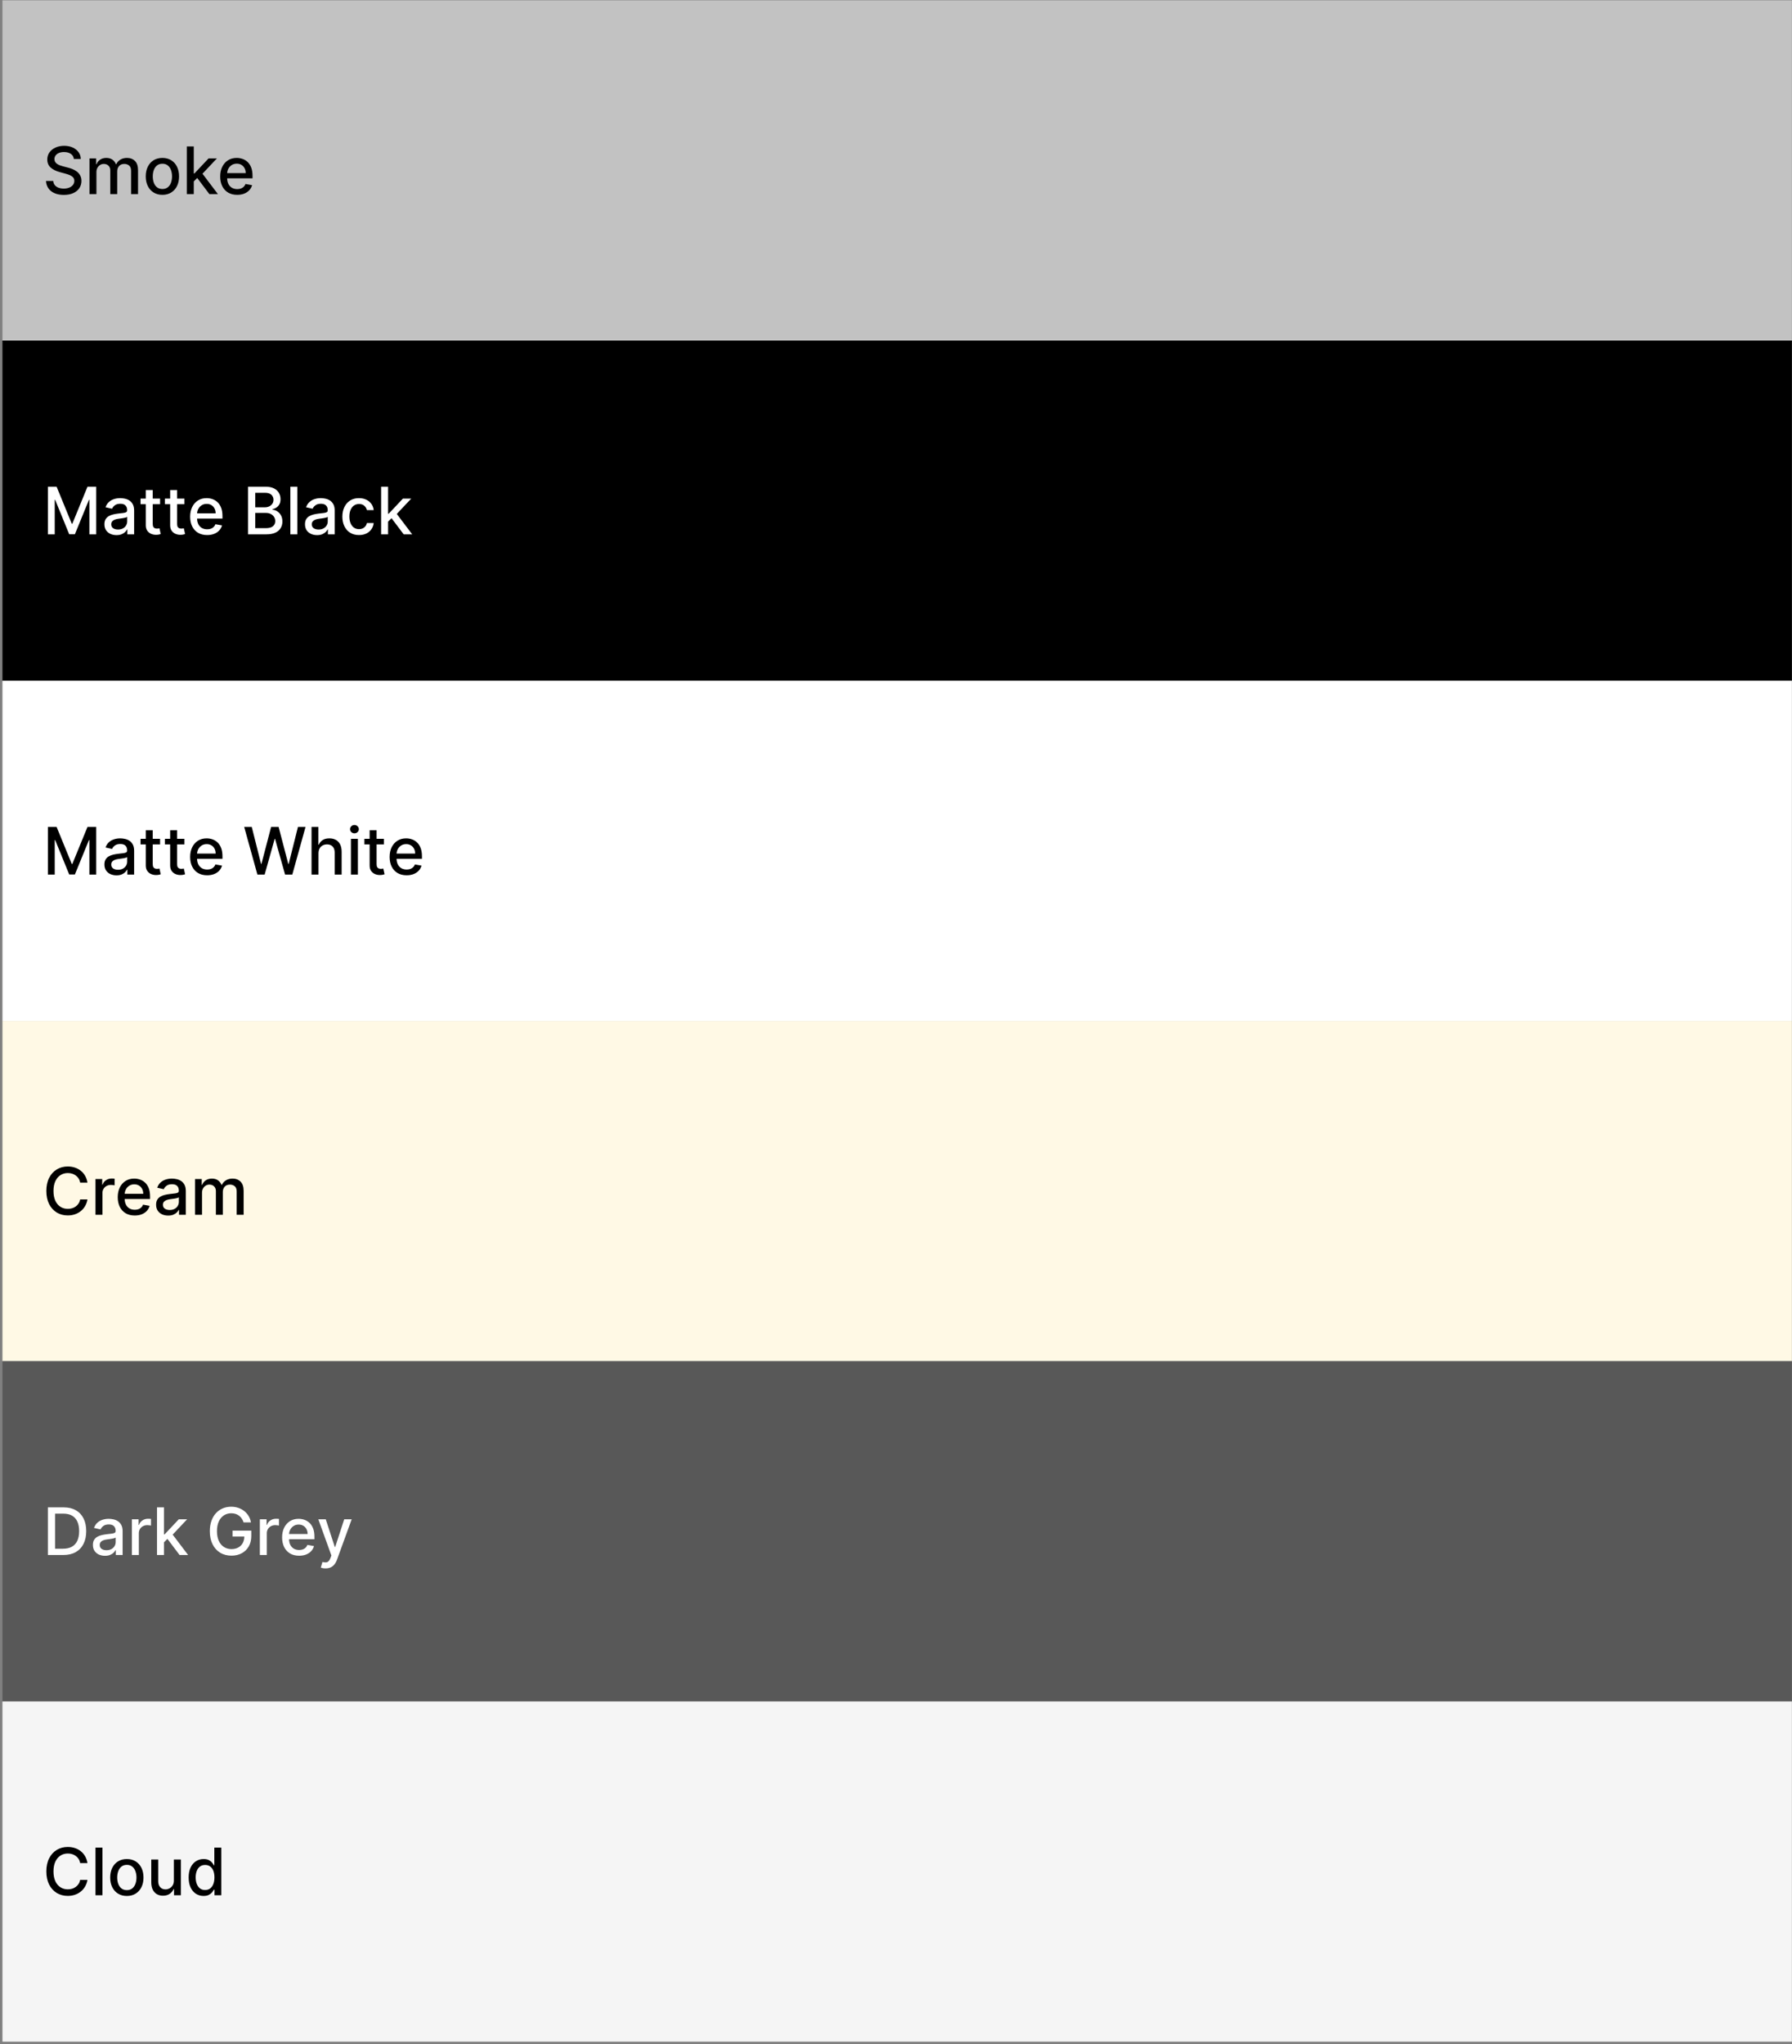
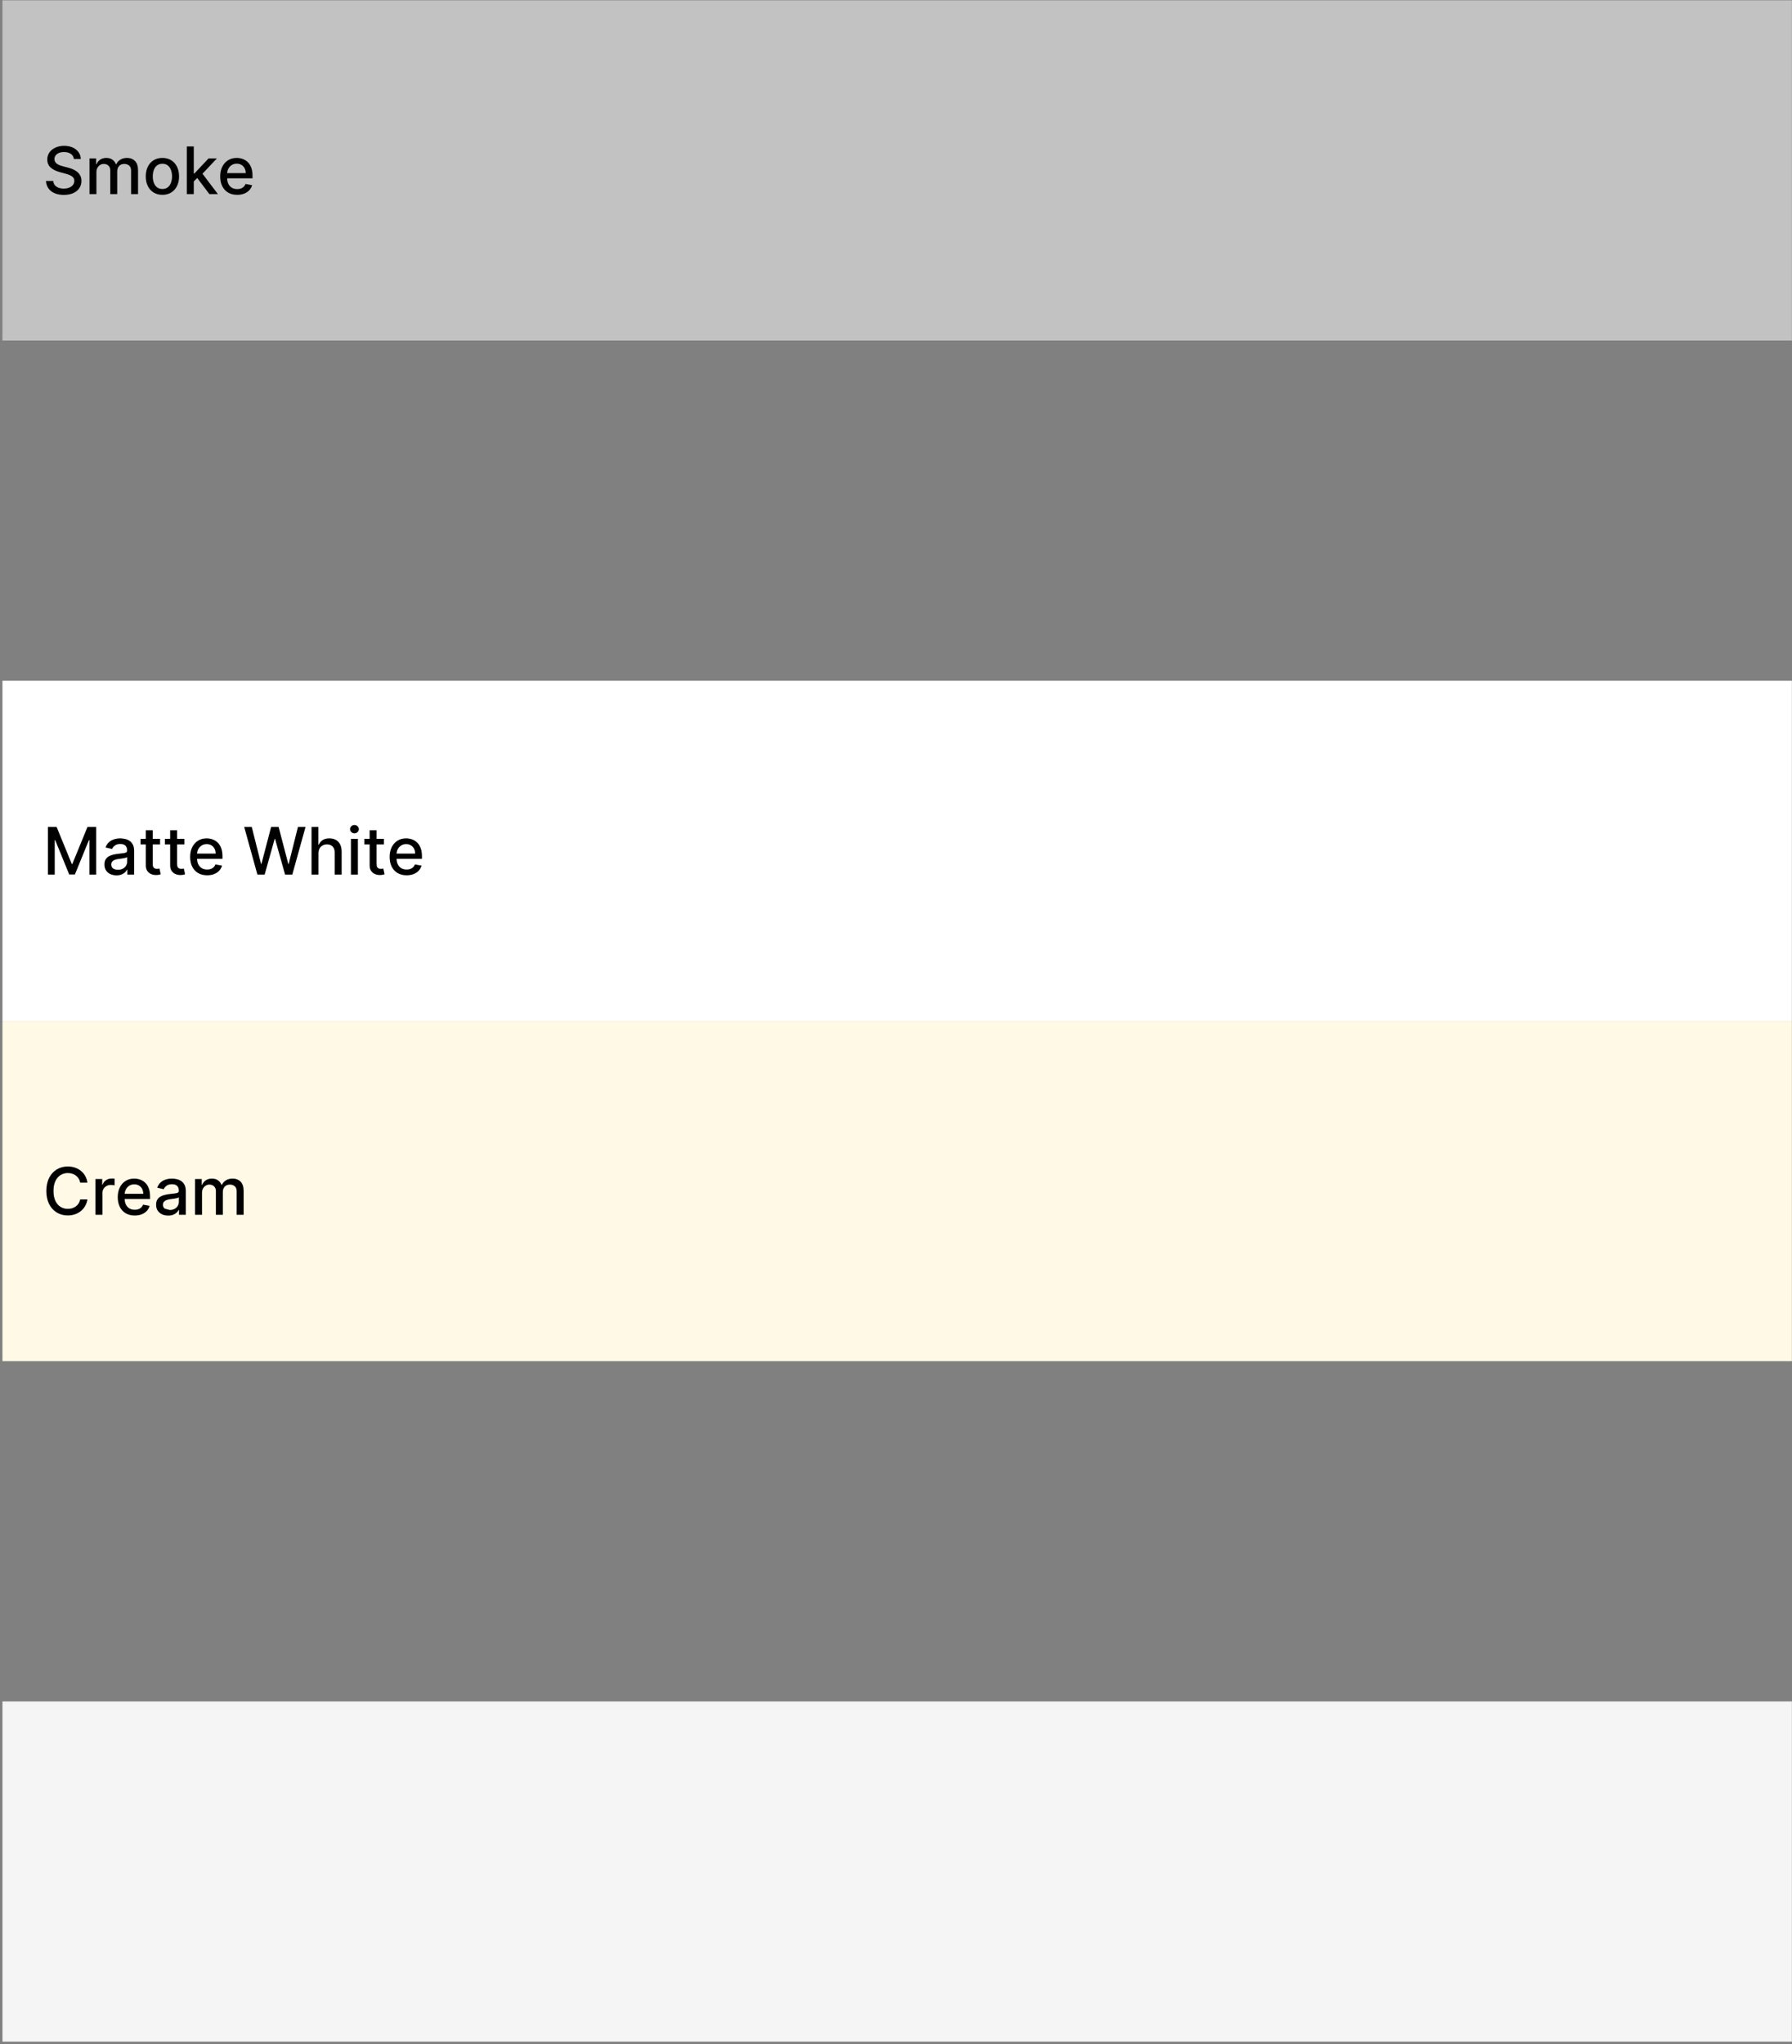
<svg xmlns="http://www.w3.org/2000/svg" width="719" height="820" viewBox="0 0 719 820" fill="none">
  <rect x="0" y="0" width="719" height="820" fill="#808080" stroke="none" />
  <g clip-path="url(#clip0_95_50229)">
    <rect width="717.98" height="136.481" transform="translate(0.98 0.125)" fill="#C2C2C2" />
    <path d="M29.636 63.777C29.537 62.893 29.126 62.209 28.404 61.724C27.683 61.232 26.774 60.987 25.68 60.987C24.896 60.987 24.218 61.111 23.645 61.36C23.073 61.602 22.628 61.938 22.311 62.368C22 62.791 21.844 63.273 21.844 63.814C21.844 64.268 21.95 64.66 22.162 64.99C22.379 65.32 22.662 65.596 23.011 65.82C23.365 66.038 23.745 66.222 24.149 66.371C24.554 66.514 24.942 66.632 25.316 66.725L27.182 67.211C27.792 67.36 28.417 67.562 29.058 67.817C29.698 68.072 30.292 68.408 30.84 68.825C31.387 69.242 31.829 69.758 32.165 70.374C32.507 70.99 32.678 71.727 32.678 72.586C32.678 73.668 32.398 74.629 31.838 75.469C31.285 76.309 30.479 76.971 29.422 77.457C28.37 77.942 27.098 78.184 25.605 78.184C24.174 78.184 22.936 77.957 21.891 77.503C20.846 77.049 20.028 76.405 19.437 75.572C18.846 74.732 18.519 73.737 18.457 72.586H21.35C21.406 73.276 21.63 73.852 22.022 74.312C22.42 74.766 22.927 75.105 23.543 75.329C24.165 75.547 24.846 75.656 25.586 75.656C26.401 75.656 27.126 75.528 27.761 75.273C28.401 75.012 28.905 74.651 29.272 74.191C29.639 73.724 29.823 73.18 29.823 72.558C29.823 71.992 29.661 71.528 29.337 71.167C29.02 70.806 28.588 70.508 28.04 70.271C27.499 70.035 26.886 69.827 26.202 69.646L23.944 69.03C22.414 68.614 21.201 68.001 20.305 67.192C19.415 66.383 18.97 65.313 18.97 63.982C18.97 62.881 19.269 61.92 19.866 61.099C20.463 60.277 21.272 59.64 22.292 59.186C23.312 58.725 24.463 58.495 25.745 58.495C27.039 58.495 28.18 58.722 29.169 59.176C30.165 59.63 30.949 60.256 31.521 61.052C32.093 61.842 32.392 62.75 32.417 63.777H29.636ZM35.9 77.867V63.534H38.578V65.867H38.755C39.054 65.077 39.542 64.461 40.22 64.019C40.898 63.571 41.71 63.347 42.656 63.347C43.614 63.347 44.416 63.571 45.063 64.019C45.717 64.467 46.199 65.083 46.51 65.867H46.659C47.001 65.102 47.545 64.492 48.292 64.038C49.039 63.578 49.928 63.347 50.961 63.347C52.261 63.347 53.322 63.755 54.143 64.57C54.97 65.385 55.384 66.613 55.384 68.256V77.867H52.594V68.517C52.594 67.547 52.33 66.844 51.801 66.408C51.272 65.973 50.641 65.755 49.906 65.755C48.998 65.755 48.292 66.035 47.788 66.595C47.284 67.148 47.032 67.861 47.032 68.732V77.867H44.252V68.34C44.252 67.562 44.009 66.937 43.524 66.464C43.038 65.991 42.407 65.755 41.629 65.755C41.101 65.755 40.612 65.895 40.164 66.175C39.723 66.449 39.365 66.831 39.091 67.323C38.824 67.814 38.69 68.383 38.69 69.03V77.867H35.9ZM65.161 78.156C63.817 78.156 62.645 77.849 61.643 77.233C60.642 76.617 59.864 75.755 59.31 74.648C58.757 73.54 58.48 72.246 58.48 70.766C58.48 69.279 58.757 67.979 59.31 66.865C59.864 65.752 60.642 64.887 61.643 64.271C62.645 63.655 63.817 63.347 65.161 63.347C66.505 63.347 67.677 63.655 68.679 64.271C69.681 64.887 70.458 65.752 71.012 66.865C71.566 67.979 71.842 69.279 71.842 70.766C71.842 72.246 71.566 73.54 71.012 74.648C70.458 75.755 69.681 76.617 68.679 77.233C67.677 77.849 66.505 78.156 65.161 78.156ZM65.17 75.814C66.041 75.814 66.763 75.584 67.335 75.124C67.908 74.663 68.331 74.051 68.604 73.285C68.884 72.52 69.024 71.677 69.024 70.757C69.024 69.842 68.884 69.002 68.604 68.237C68.331 67.466 67.908 66.847 67.335 66.38C66.763 65.914 66.041 65.68 65.17 65.68C64.293 65.68 63.565 65.914 62.987 66.38C62.414 66.847 61.988 67.466 61.708 68.237C61.435 69.002 61.298 69.842 61.298 70.757C61.298 71.677 61.435 72.52 61.708 73.285C61.988 74.051 62.414 74.663 62.987 75.124C63.565 75.584 64.293 75.814 65.17 75.814ZM77.523 73.005L77.504 69.6H77.99L83.7 63.534H87.041L80.528 70.439H80.089L77.523 73.005ZM74.957 77.867V58.756H77.747V77.867H74.957ZM84.008 77.867L78.876 71.055L80.798 69.105L87.433 77.867H84.008ZM95.171 78.156C93.759 78.156 92.543 77.855 91.522 77.251C90.508 76.642 89.725 75.786 89.171 74.685C88.623 73.578 88.35 72.281 88.35 70.794C88.35 69.326 88.623 68.032 89.171 66.912C89.725 65.792 90.496 64.918 91.485 64.29C92.481 63.662 93.644 63.347 94.975 63.347C95.784 63.347 96.568 63.481 97.327 63.749C98.086 64.016 98.767 64.436 99.37 65.008C99.974 65.581 100.45 66.324 100.798 67.239C101.146 68.147 101.32 69.251 101.32 70.551V71.54H89.927V69.45H98.586C98.586 68.716 98.437 68.066 98.138 67.5C97.84 66.928 97.42 66.477 96.879 66.147C96.344 65.817 95.715 65.652 94.994 65.652C94.21 65.652 93.526 65.845 92.941 66.231C92.362 66.61 91.914 67.108 91.597 67.724C91.286 68.334 91.13 68.996 91.13 69.712V71.344C91.13 72.302 91.299 73.118 91.634 73.789C91.977 74.461 92.453 74.974 93.062 75.329C93.672 75.677 94.384 75.852 95.199 75.852C95.728 75.852 96.21 75.777 96.645 75.628C97.081 75.472 97.457 75.242 97.775 74.937C98.092 74.632 98.334 74.256 98.502 73.808L101.143 74.284C100.932 75.061 100.552 75.743 100.005 76.328C99.463 76.906 98.782 77.357 97.961 77.681C97.146 77.998 96.216 78.156 95.171 78.156Z" fill="black" />
-     <rect width="717.98" height="136.481" transform="translate(0.98 136.605)" fill="black" />
-     <path d="M19.213 195.237H22.712L28.796 210.093H29.02L35.104 195.237H38.604V214.348H35.86V200.518H35.683L30.047 214.32H27.77L22.134 200.509H21.956V214.348H19.213V195.237ZM46.743 214.665C45.835 214.665 45.014 214.497 44.279 214.161C43.545 213.819 42.964 213.324 42.535 212.677C42.111 212.03 41.9 211.237 41.9 210.298C41.9 209.489 42.056 208.823 42.367 208.301C42.678 207.778 43.097 207.365 43.626 207.06C44.155 206.755 44.746 206.525 45.399 206.369C46.053 206.214 46.718 206.096 47.396 206.015C48.255 205.915 48.952 205.834 49.486 205.772C50.022 205.704 50.41 205.595 50.653 205.445C50.895 205.296 51.017 205.054 51.017 204.718V204.652C51.017 203.837 50.787 203.206 50.326 202.758C49.872 202.31 49.194 202.086 48.292 202.086C47.353 202.086 46.612 202.295 46.071 202.711C45.536 203.122 45.166 203.579 44.961 204.083L42.339 203.486C42.65 202.615 43.104 201.912 43.701 201.377C44.304 200.836 44.998 200.444 45.782 200.201C46.566 199.952 47.39 199.828 48.255 199.828C48.827 199.828 49.434 199.896 50.074 200.033C50.721 200.164 51.325 200.406 51.885 200.761C52.451 201.116 52.914 201.623 53.275 202.282C53.636 202.935 53.816 203.784 53.816 204.83V214.348H51.092V212.388H50.98C50.799 212.749 50.529 213.103 50.168 213.452C49.807 213.8 49.343 214.089 48.777 214.32C48.211 214.55 47.533 214.665 46.743 214.665ZM47.35 212.425C48.121 212.425 48.78 212.273 49.328 211.968C49.882 211.663 50.301 211.265 50.588 210.774C50.88 210.276 51.026 209.744 51.026 209.178V207.33C50.927 207.43 50.734 207.523 50.448 207.61C50.168 207.691 49.847 207.763 49.486 207.825C49.126 207.881 48.774 207.934 48.432 207.984C48.09 208.027 47.804 208.064 47.574 208.096C47.032 208.164 46.538 208.279 46.09 208.441C45.648 208.603 45.294 208.836 45.026 209.141C44.765 209.439 44.634 209.837 44.634 210.335C44.634 211.026 44.889 211.548 45.399 211.903C45.909 212.251 46.559 212.425 47.35 212.425ZM64.223 200.015V202.254H56.394V200.015H64.223ZM58.494 196.581H61.284V210.139C61.284 210.68 61.365 211.088 61.526 211.362C61.688 211.629 61.897 211.813 62.152 211.912C62.413 212.005 62.696 212.052 63.001 212.052C63.225 212.052 63.421 212.037 63.589 212.005C63.757 211.974 63.887 211.949 63.981 211.931L64.484 214.236C64.323 214.298 64.093 214.36 63.794 214.422C63.495 214.491 63.122 214.528 62.674 214.534C61.94 214.547 61.256 214.416 60.621 214.142C59.987 213.869 59.474 213.446 59.082 212.873C58.69 212.301 58.494 211.582 58.494 210.718V196.581ZM74 200.015V202.254H66.171V200.015H74ZM68.271 196.581H71.061V210.139C71.061 210.68 71.142 211.088 71.303 211.362C71.465 211.629 71.674 211.813 71.929 211.912C72.19 212.005 72.473 212.052 72.778 212.052C73.002 212.052 73.198 212.037 73.366 212.005C73.534 211.974 73.664 211.949 73.758 211.931L74.261 214.236C74.1 214.298 73.87 214.36 73.571 214.422C73.272 214.491 72.899 214.528 72.451 214.534C71.717 214.547 71.033 214.416 70.398 214.142C69.764 213.869 69.251 213.446 68.859 212.873C68.467 212.301 68.271 211.582 68.271 210.718V196.581ZM83.11 214.637C81.698 214.637 80.482 214.335 79.462 213.732C78.448 213.122 77.664 212.267 77.11 211.166C76.562 210.058 76.289 208.761 76.289 207.274C76.289 205.806 76.562 204.512 77.11 203.393C77.664 202.273 78.435 201.399 79.424 200.77C80.419 200.142 81.583 199.828 82.914 199.828C83.723 199.828 84.507 199.962 85.266 200.229C86.025 200.497 86.706 200.917 87.309 201.489C87.913 202.061 88.389 202.805 88.737 203.719C89.085 204.627 89.26 205.732 89.26 207.032V208.021H77.866V205.931H86.525C86.525 205.197 86.376 204.547 86.078 203.98C85.779 203.408 85.359 202.957 84.818 202.627C84.283 202.298 83.654 202.133 82.933 202.133C82.149 202.133 81.465 202.326 80.88 202.711C80.301 203.091 79.853 203.588 79.536 204.204C79.225 204.814 79.07 205.477 79.07 206.192V207.825C79.07 208.783 79.237 209.598 79.573 210.27C79.916 210.942 80.391 211.455 81.001 211.809C81.611 212.158 82.323 212.332 83.138 212.332C83.667 212.332 84.149 212.257 84.585 212.108C85.02 211.953 85.396 211.722 85.714 211.418C86.031 211.113 86.273 210.736 86.441 210.288L89.082 210.764C88.871 211.542 88.491 212.223 87.944 212.808C87.403 213.387 86.721 213.838 85.9 214.161C85.085 214.478 84.155 214.637 83.11 214.637ZM99.534 214.348V195.237H106.532C107.888 195.237 109.011 195.461 109.901 195.909C110.79 196.35 111.456 196.951 111.898 197.71C112.339 198.462 112.56 199.312 112.56 200.257C112.56 201.053 112.414 201.725 112.122 202.273C111.829 202.814 111.437 203.249 110.946 203.579C110.461 203.903 109.926 204.139 109.341 204.288V204.475C109.975 204.506 110.594 204.711 111.198 205.091C111.807 205.464 112.311 205.996 112.71 206.687C113.108 207.377 113.307 208.217 113.307 209.206C113.307 210.183 113.077 211.06 112.616 211.837C112.162 212.609 111.459 213.222 110.507 213.676C109.555 214.124 108.339 214.348 106.859 214.348H99.534ZM102.417 211.875H106.579C107.96 211.875 108.949 211.607 109.546 211.072C110.143 210.537 110.442 209.869 110.442 209.066C110.442 208.463 110.29 207.909 109.985 207.405C109.68 206.901 109.244 206.5 108.678 206.201C108.118 205.903 107.453 205.753 106.681 205.753H102.417V211.875ZM102.417 203.504H106.28C106.927 203.504 107.509 203.38 108.025 203.131C108.548 202.882 108.961 202.534 109.266 202.086C109.577 201.632 109.733 201.097 109.733 200.481C109.733 199.691 109.456 199.028 108.902 198.493C108.349 197.958 107.499 197.691 106.355 197.691H102.417V203.504ZM119.293 195.237V214.348H116.503V195.237H119.293ZM127.218 214.665C126.309 214.665 125.488 214.497 124.754 214.161C124.02 213.819 123.438 213.324 123.009 212.677C122.586 212.03 122.375 211.237 122.375 210.298C122.375 209.489 122.53 208.823 122.841 208.301C123.152 207.778 123.572 207.365 124.101 207.06C124.63 206.755 125.221 206.525 125.874 206.369C126.527 206.214 127.193 206.096 127.871 206.015C128.729 205.915 129.426 205.834 129.961 205.772C130.496 205.704 130.885 205.595 131.128 205.445C131.37 205.296 131.491 205.054 131.491 204.718V204.652C131.491 203.837 131.261 203.206 130.801 202.758C130.347 202.31 129.669 202.086 128.767 202.086C127.827 202.086 127.087 202.295 126.546 202.711C126.011 203.122 125.641 203.579 125.435 204.083L122.813 203.486C123.124 202.615 123.578 201.912 124.176 201.377C124.779 200.836 125.473 200.444 126.256 200.201C127.04 199.952 127.865 199.828 128.729 199.828C129.302 199.828 129.908 199.896 130.549 200.033C131.196 200.164 131.799 200.406 132.359 200.761C132.925 201.116 133.389 201.623 133.75 202.282C134.11 202.935 134.291 203.784 134.291 204.83V214.348H131.566V212.388H131.454C131.274 212.749 131.003 213.103 130.642 213.452C130.281 213.8 129.818 214.089 129.252 214.32C128.686 214.55 128.008 214.665 127.218 214.665ZM127.824 212.425C128.596 212.425 129.255 212.273 129.802 211.968C130.356 211.663 130.776 211.265 131.062 210.774C131.355 210.276 131.501 209.744 131.501 209.178V207.33C131.401 207.43 131.208 207.523 130.922 207.61C130.642 207.691 130.322 207.763 129.961 207.825C129.6 207.881 129.249 207.934 128.907 207.984C128.564 208.027 128.278 208.064 128.048 208.096C127.507 208.164 127.012 208.279 126.564 208.441C126.123 208.603 125.768 208.836 125.501 209.141C125.239 209.439 125.109 209.837 125.109 210.335C125.109 211.026 125.364 211.548 125.874 211.903C126.384 212.251 127.034 212.425 127.824 212.425ZM144.045 214.637C142.657 214.637 141.463 214.323 140.461 213.694C139.466 213.06 138.701 212.186 138.166 211.072C137.631 209.959 137.363 208.683 137.363 207.246C137.363 205.791 137.637 204.506 138.184 203.393C138.732 202.273 139.503 201.399 140.499 200.77C141.494 200.142 142.667 199.828 144.017 199.828C145.105 199.828 146.076 200.03 146.928 200.434C147.78 200.833 148.468 201.392 148.99 202.114C149.519 202.836 149.833 203.679 149.933 204.643H147.217C147.068 203.971 146.726 203.393 146.191 202.907C145.662 202.422 144.953 202.179 144.063 202.179C143.286 202.179 142.604 202.385 142.02 202.795C141.441 203.2 140.99 203.778 140.667 204.531C140.343 205.277 140.181 206.161 140.181 207.181C140.181 208.226 140.34 209.128 140.657 209.887C140.975 210.646 141.422 211.234 142.001 211.651C142.586 212.068 143.273 212.276 144.063 212.276C144.592 212.276 145.071 212.18 145.5 211.987C145.936 211.788 146.3 211.505 146.592 211.138C146.891 210.771 147.099 210.329 147.217 209.813H149.933C149.833 210.739 149.531 211.567 149.028 212.295C148.524 213.023 147.849 213.595 147.003 214.012C146.163 214.429 145.177 214.637 144.045 214.637ZM155.483 209.486L155.464 206.08H155.949L161.66 200.015H165.001L158.487 206.92H158.049L155.483 209.486ZM152.916 214.348V195.237H155.707V214.348H152.916ZM161.968 214.348L156.836 207.536L158.758 205.585L165.393 214.348H161.968Z" fill="white" />
    <rect width="717.98" height="136.481" transform="translate(0.98 273.086)" fill="white" />
    <path d="M19.213 331.717H22.712L28.796 346.573H29.02L35.104 331.717H38.604V350.828H35.86V336.999H35.683L30.047 350.8H27.77L22.134 336.99H21.956V350.828H19.213V331.717ZM46.743 351.145C45.835 351.145 45.014 350.977 44.279 350.641C43.545 350.299 42.964 349.805 42.535 349.158C42.111 348.511 41.9 347.718 41.9 346.778C41.9 345.97 42.056 345.304 42.367 344.781C42.678 344.259 43.097 343.845 43.626 343.54C44.155 343.235 44.746 343.005 45.399 342.85C46.053 342.694 46.718 342.576 47.396 342.495C48.255 342.396 48.952 342.315 49.486 342.253C50.022 342.184 50.41 342.075 50.653 341.926C50.895 341.777 51.017 341.534 51.017 341.198V341.133C51.017 340.318 50.787 339.686 50.326 339.238C49.872 338.791 49.194 338.567 48.292 338.567C47.353 338.567 46.612 338.775 46.071 339.192C45.536 339.602 45.166 340.06 44.961 340.564L42.339 339.966C42.65 339.095 43.104 338.392 43.701 337.857C44.304 337.316 44.998 336.924 45.782 336.682C46.566 336.433 47.39 336.308 48.255 336.308C48.827 336.308 49.434 336.377 50.074 336.514C50.721 336.644 51.325 336.887 51.885 337.242C52.451 337.596 52.914 338.103 53.275 338.763C53.636 339.416 53.816 340.265 53.816 341.31V350.828H51.092V348.869H50.98C50.799 349.229 50.529 349.584 50.168 349.932C49.807 350.281 49.343 350.57 48.777 350.8C48.211 351.03 47.533 351.145 46.743 351.145ZM47.35 348.906C48.121 348.906 48.78 348.753 49.328 348.449C49.882 348.144 50.301 347.746 50.588 347.254C50.88 346.756 51.026 346.225 51.026 345.658V343.811C50.927 343.91 50.734 344.004 50.448 344.091C50.168 344.172 49.847 344.243 49.486 344.305C49.126 344.361 48.774 344.414 48.432 344.464C48.09 344.508 47.804 344.545 47.574 344.576C47.032 344.644 46.538 344.76 46.09 344.921C45.648 345.083 45.294 345.316 45.026 345.621C44.765 345.92 44.634 346.318 44.634 346.816C44.634 347.506 44.889 348.029 45.399 348.383C45.909 348.732 46.559 348.906 47.35 348.906ZM64.223 336.495V338.735H56.394V336.495H64.223ZM58.494 333.061H61.284V346.62C61.284 347.161 61.365 347.568 61.526 347.842C61.688 348.11 61.897 348.293 62.152 348.393C62.413 348.486 62.696 348.533 63.001 348.533C63.225 348.533 63.421 348.517 63.589 348.486C63.757 348.455 63.887 348.43 63.981 348.411L64.484 350.716C64.323 350.778 64.093 350.841 63.794 350.903C63.495 350.971 63.122 351.009 62.674 351.015C61.94 351.027 61.256 350.897 60.621 350.623C59.987 350.349 59.474 349.926 59.082 349.354C58.69 348.781 58.494 348.063 58.494 347.198V333.061ZM74 336.495V338.735H66.171V336.495H74ZM68.271 333.061H71.061V346.62C71.061 347.161 71.142 347.568 71.303 347.842C71.465 348.11 71.674 348.293 71.929 348.393C72.19 348.486 72.473 348.533 72.778 348.533C73.002 348.533 73.198 348.517 73.366 348.486C73.534 348.455 73.664 348.43 73.758 348.411L74.261 350.716C74.1 350.778 73.87 350.841 73.571 350.903C73.272 350.971 72.899 351.009 72.451 351.015C71.717 351.027 71.033 350.897 70.398 350.623C69.764 350.349 69.251 349.926 68.859 349.354C68.467 348.781 68.271 348.063 68.271 347.198V333.061ZM83.11 351.117C81.698 351.117 80.482 350.816 79.462 350.212C78.448 349.603 77.664 348.747 77.11 347.646C76.562 346.539 76.289 345.242 76.289 343.755C76.289 342.287 76.562 340.993 77.11 339.873C77.664 338.753 78.435 337.879 79.424 337.251C80.419 336.623 81.583 336.308 82.914 336.308C83.723 336.308 84.507 336.442 85.266 336.71C86.025 336.977 86.706 337.397 87.309 337.969C87.913 338.542 88.389 339.285 88.737 340.2C89.085 341.108 89.26 342.212 89.26 343.512V344.501H77.866V342.411H86.525C86.525 341.677 86.376 341.027 86.078 340.461C85.779 339.889 85.359 339.438 84.818 339.108C84.283 338.778 83.654 338.613 82.933 338.613C82.149 338.613 81.465 338.806 80.88 339.192C80.301 339.571 79.853 340.069 79.536 340.685C79.225 341.294 79.07 341.957 79.07 342.672V344.305C79.07 345.263 79.237 346.078 79.573 346.75C79.916 347.422 80.391 347.935 81.001 348.29C81.611 348.638 82.323 348.813 83.138 348.813C83.667 348.813 84.149 348.738 84.585 348.589C85.02 348.433 85.396 348.203 85.714 347.898C86.031 347.593 86.273 347.217 86.441 346.769L89.082 347.245C88.871 348.022 88.491 348.704 87.944 349.288C87.403 349.867 86.721 350.318 85.9 350.641C85.085 350.959 84.155 351.117 83.11 351.117ZM103.275 350.828L97.975 331.717H101.008L104.731 346.517H104.908L108.781 331.717H111.786L115.658 346.526H115.836L119.549 331.717H122.592L117.282 350.828H114.38L110.358 336.514H110.209L106.187 350.828H103.275ZM127.787 342.318V350.828H124.997V331.717H127.75V338.828H127.927C128.263 338.056 128.776 337.444 129.467 336.99C130.157 336.535 131.059 336.308 132.173 336.308C133.156 336.308 134.014 336.511 134.748 336.915C135.488 337.319 136.061 337.923 136.465 338.725C136.876 339.521 137.081 340.517 137.081 341.711V350.828H134.291V342.047C134.291 340.996 134.02 340.181 133.479 339.602C132.938 339.018 132.185 338.725 131.221 338.725C130.561 338.725 129.97 338.865 129.448 339.145C128.932 339.425 128.524 339.836 128.225 340.377C127.933 340.912 127.787 341.559 127.787 342.318ZM140.804 350.828V336.495H143.594V350.828H140.804ZM142.213 334.283C141.728 334.283 141.311 334.122 140.963 333.798C140.621 333.468 140.45 333.077 140.45 332.622C140.45 332.162 140.621 331.77 140.963 331.447C141.311 331.117 141.728 330.952 142.213 330.952C142.699 330.952 143.112 331.117 143.454 331.447C143.803 331.77 143.977 332.162 143.977 332.622C143.977 333.077 143.803 333.468 143.454 333.798C143.112 334.122 142.699 334.283 142.213 334.283ZM154.039 336.495V338.735H146.209V336.495H154.039ZM148.309 333.061H151.099V346.62C151.099 347.161 151.18 347.568 151.342 347.842C151.504 348.11 151.712 348.293 151.967 348.393C152.228 348.486 152.511 348.533 152.816 348.533C153.04 348.533 153.236 348.517 153.404 348.486C153.572 348.455 153.703 348.43 153.796 348.411L154.3 350.716C154.138 350.778 153.908 350.841 153.609 350.903C153.311 350.971 152.937 351.009 152.49 351.015C151.755 351.027 151.071 350.897 150.437 350.623C149.802 350.349 149.289 349.926 148.897 349.354C148.505 348.781 148.309 348.063 148.309 347.198V333.061ZM163.148 351.117C161.736 351.117 160.52 350.816 159.5 350.212C158.486 349.603 157.702 348.747 157.148 347.646C156.601 346.539 156.327 345.242 156.327 343.755C156.327 342.287 156.601 340.993 157.148 339.873C157.702 338.753 158.473 337.879 159.463 337.251C160.458 336.623 161.621 336.308 162.952 336.308C163.761 336.308 164.545 336.442 165.304 336.71C166.063 336.977 166.744 337.397 167.348 337.969C167.951 338.542 168.427 339.285 168.775 340.2C169.124 341.108 169.298 342.212 169.298 343.512V344.501H157.904V342.411H166.564C166.564 341.677 166.414 341.027 166.116 340.461C165.817 339.889 165.397 339.438 164.856 339.108C164.321 338.778 163.693 338.613 162.971 338.613C162.187 338.613 161.503 338.806 160.918 339.192C160.34 339.571 159.892 340.069 159.574 340.685C159.263 341.294 159.108 341.957 159.108 342.672V344.305C159.108 345.263 159.276 346.078 159.612 346.75C159.954 347.422 160.43 347.935 161.04 348.29C161.649 348.638 162.361 348.813 163.176 348.813C163.705 348.813 164.187 348.738 164.623 348.589C165.058 348.433 165.435 348.203 165.752 347.898C166.069 347.593 166.312 347.217 166.48 346.769L169.121 347.245C168.909 348.022 168.53 348.704 167.982 349.288C167.441 349.867 166.76 350.318 165.939 350.641C165.124 350.959 164.194 351.117 163.148 351.117Z" fill="black" />
    <rect width="717.98" height="136.481" transform="translate(0.98 409.566)" fill="#FFF9E5" />
-     <path d="M35.086 474.413H32.174C32.062 473.79 31.854 473.243 31.549 472.77C31.244 472.297 30.871 471.896 30.429 471.566C29.988 471.237 29.493 470.988 28.946 470.82C28.404 470.652 27.829 470.568 27.219 470.568C26.118 470.568 25.132 470.845 24.261 471.398C23.396 471.952 22.712 472.764 22.208 473.834C21.711 474.904 21.462 476.21 21.462 477.753C21.462 479.308 21.711 480.621 22.208 481.691C22.712 482.761 23.4 483.57 24.27 484.117C25.142 484.665 26.121 484.938 27.21 484.938C27.813 484.938 28.386 484.858 28.927 484.696C29.474 484.528 29.969 484.282 30.411 483.959C30.852 483.635 31.226 483.24 31.53 482.773C31.841 482.301 32.056 481.759 32.174 481.15L35.086 481.159C34.93 482.099 34.629 482.963 34.181 483.753C33.739 484.537 33.17 485.215 32.473 485.788C31.782 486.354 30.992 486.792 30.103 487.103C29.213 487.414 28.243 487.57 27.191 487.57C25.537 487.57 24.062 487.178 22.768 486.394C21.474 485.604 20.454 484.475 19.707 483.007C18.967 481.539 18.597 479.787 18.597 477.753C18.597 475.713 18.97 473.961 19.717 472.5C20.463 471.031 21.483 469.905 22.777 469.122C24.071 468.331 25.543 467.936 27.191 467.936C28.205 467.936 29.151 468.083 30.028 468.375C30.911 468.661 31.705 469.084 32.408 469.644C33.111 470.198 33.692 470.876 34.153 471.678C34.613 472.475 34.924 473.386 35.086 474.413ZM38.312 487.309V472.975H41.009V475.252H41.158C41.419 474.481 41.88 473.874 42.539 473.433C43.205 472.985 43.958 472.761 44.797 472.761C44.972 472.761 45.177 472.767 45.413 472.779C45.656 472.792 45.846 472.807 45.983 472.826V475.495C45.87 475.464 45.672 475.43 45.385 475.392C45.099 475.349 44.813 475.327 44.527 475.327C43.867 475.327 43.279 475.467 42.763 475.747C42.253 476.021 41.849 476.403 41.55 476.895C41.252 477.38 41.102 477.934 41.102 478.556V487.309H38.312ZM54.061 487.598C52.649 487.598 51.433 487.296 50.413 486.693C49.399 486.083 48.615 485.228 48.061 484.127C47.514 483.019 47.24 481.722 47.24 480.235C47.24 478.767 47.514 477.473 48.061 476.353C48.615 475.234 49.386 474.36 50.375 473.731C51.371 473.103 52.534 472.789 53.865 472.789C54.674 472.789 55.458 472.923 56.217 473.19C56.976 473.458 57.657 473.877 58.26 474.45C58.864 475.022 59.34 475.766 59.688 476.68C60.036 477.588 60.211 478.693 60.211 479.993V480.982H48.817V478.892H57.477C57.477 478.158 57.327 477.507 57.029 476.941C56.73 476.369 56.31 475.918 55.769 475.588C55.234 475.259 54.606 475.094 53.884 475.094C53.1 475.094 52.416 475.287 51.831 475.672C51.252 476.052 50.805 476.549 50.487 477.165C50.176 477.775 50.021 478.437 50.021 479.153V480.786C50.021 481.744 50.189 482.559 50.525 483.231C50.867 483.903 51.343 484.416 51.952 484.77C52.562 485.119 53.274 485.293 54.089 485.293C54.618 485.293 55.1 485.218 55.536 485.069C55.971 484.914 56.347 484.683 56.665 484.379C56.982 484.074 57.225 483.697 57.393 483.249L60.033 483.725C59.822 484.503 59.442 485.184 58.895 485.769C58.354 486.347 57.672 486.798 56.851 487.122C56.036 487.439 55.106 487.598 54.061 487.598ZM67.478 487.626C66.569 487.626 65.748 487.458 65.014 487.122C64.28 486.78 63.698 486.285 63.269 485.638C62.846 484.991 62.635 484.198 62.635 483.259C62.635 482.45 62.79 481.784 63.101 481.262C63.412 480.739 63.832 480.326 64.361 480.021C64.89 479.716 65.481 479.486 66.134 479.33C66.787 479.175 67.453 479.056 68.131 478.976C68.989 478.876 69.686 478.795 70.221 478.733C70.756 478.665 71.145 478.556 71.387 478.406C71.63 478.257 71.751 478.014 71.751 477.679V477.613C71.751 476.798 71.521 476.167 71.061 475.719C70.607 475.271 69.929 475.047 69.027 475.047C68.087 475.047 67.347 475.255 66.806 475.672C66.271 476.083 65.9 476.54 65.695 477.044L63.073 476.447C63.384 475.576 63.838 474.873 64.436 474.338C65.039 473.797 65.733 473.405 66.516 473.162C67.3 472.913 68.124 472.789 68.989 472.789C69.562 472.789 70.168 472.857 70.809 472.994C71.456 473.125 72.059 473.367 72.619 473.722C73.185 474.077 73.649 474.584 74.01 475.243C74.37 475.896 74.551 476.745 74.551 477.79V487.309H71.826V485.349H71.714C71.534 485.71 71.263 486.064 70.902 486.413C70.541 486.761 70.078 487.05 69.512 487.281C68.946 487.511 68.268 487.626 67.478 487.626ZM68.084 485.386C68.856 485.386 69.515 485.234 70.062 484.929C70.616 484.624 71.036 484.226 71.322 483.735C71.615 483.237 71.761 482.705 71.761 482.139V480.291C71.661 480.391 71.468 480.484 71.182 480.571C70.902 480.652 70.582 480.724 70.221 480.786C69.86 480.842 69.509 480.895 69.167 480.945C68.824 480.988 68.538 481.025 68.308 481.057C67.767 481.125 67.272 481.24 66.824 481.402C66.383 481.564 66.028 481.797 65.761 482.102C65.499 482.4 65.369 482.798 65.369 483.296C65.369 483.987 65.624 484.509 66.134 484.864C66.644 485.212 67.294 485.386 68.084 485.386ZM78.267 487.309V472.975H80.945V475.308H81.123C81.421 474.518 81.909 473.902 82.588 473.461C83.266 473.013 84.078 472.789 85.023 472.789C85.981 472.789 86.784 473.013 87.431 473.461C88.084 473.909 88.566 474.524 88.877 475.308H89.026C89.368 474.543 89.913 473.933 90.659 473.479C91.406 473.019 92.295 472.789 93.328 472.789C94.628 472.789 95.689 473.196 96.51 474.011C97.338 474.826 97.751 476.055 97.751 477.697V487.309H94.961V477.958C94.961 476.988 94.697 476.285 94.168 475.85C93.639 475.414 93.008 475.196 92.274 475.196C91.365 475.196 90.659 475.476 90.155 476.036C89.651 476.59 89.4 477.302 89.4 478.173V487.309H86.619V477.781C86.619 477.004 86.376 476.378 85.891 475.906C85.406 475.433 84.774 475.196 83.997 475.196C83.468 475.196 82.98 475.336 82.531 475.616C82.09 475.89 81.732 476.273 81.458 476.764C81.191 477.255 81.057 477.825 81.057 478.472V487.309H78.267Z" fill="black" />
-     <rect width="717.98" height="136.481" transform="translate(0.98 546.047)" fill="#585858" />
-     <path d="M25.4 623.789H19.213V604.678H25.596C27.468 604.678 29.076 605.061 30.42 605.826C31.764 606.585 32.793 607.677 33.509 609.101C34.23 610.52 34.591 612.221 34.591 614.206C34.591 616.196 34.227 617.907 33.499 619.338C32.778 620.769 31.733 621.87 30.364 622.641C28.995 623.406 27.341 623.789 25.4 623.789ZM22.096 621.27H25.241C26.697 621.27 27.907 620.996 28.871 620.448C29.835 619.895 30.557 619.095 31.036 618.05C31.515 616.999 31.754 615.717 31.754 614.206C31.754 612.706 31.515 611.434 31.036 610.389C30.563 609.344 29.857 608.551 28.918 608.01C27.978 607.468 26.812 607.198 25.418 607.198H22.096V621.27ZM42.124 624.106C41.216 624.106 40.395 623.938 39.66 623.602C38.926 623.26 38.345 622.766 37.916 622.119C37.492 621.472 37.281 620.679 37.281 619.739C37.281 618.93 37.436 618.265 37.748 617.742C38.059 617.22 38.478 616.806 39.007 616.501C39.536 616.196 40.127 615.966 40.78 615.811C41.433 615.655 42.099 615.537 42.777 615.456C43.636 615.357 44.332 615.276 44.867 615.213C45.402 615.145 45.791 615.036 46.034 614.887C46.276 614.738 46.398 614.495 46.398 614.159V614.094C46.398 613.279 46.168 612.647 45.707 612.199C45.253 611.751 44.575 611.528 43.673 611.528C42.734 611.528 41.993 611.736 41.452 612.153C40.917 612.563 40.547 613.021 40.342 613.524L37.719 612.927C38.031 612.056 38.485 611.353 39.082 610.818C39.685 610.277 40.379 609.885 41.163 609.643C41.947 609.394 42.771 609.269 43.636 609.269C44.208 609.269 44.815 609.338 45.455 609.475C46.102 609.605 46.706 609.848 47.266 610.202C47.832 610.557 48.295 611.064 48.656 611.723C49.017 612.377 49.197 613.226 49.197 614.271V623.789H46.472V621.829H46.36C46.18 622.19 45.909 622.545 45.549 622.893C45.188 623.242 44.724 623.531 44.158 623.761C43.592 623.991 42.914 624.106 42.124 624.106ZM42.73 621.867C43.502 621.867 44.161 621.714 44.709 621.41C45.262 621.105 45.682 620.707 45.968 620.215C46.261 619.717 46.407 619.186 46.407 618.619V616.772C46.308 616.871 46.115 616.965 45.828 617.052C45.549 617.133 45.228 617.204 44.867 617.266C44.507 617.322 44.155 617.375 43.813 617.425C43.471 617.469 43.185 617.506 42.955 617.537C42.413 617.605 41.919 617.72 41.471 617.882C41.029 618.044 40.675 618.277 40.407 618.582C40.146 618.881 40.015 619.279 40.015 619.777C40.015 620.467 40.27 620.99 40.78 621.344C41.29 621.693 41.94 621.867 42.73 621.867ZM52.913 623.789V609.456H55.61V611.733H55.76C56.021 610.961 56.481 610.355 57.141 609.913C57.806 609.465 58.559 609.241 59.399 609.241C59.573 609.241 59.778 609.248 60.015 609.26C60.257 609.272 60.447 609.288 60.584 609.307V611.975C60.472 611.944 60.273 611.91 59.987 611.873C59.701 611.829 59.414 611.807 59.128 611.807C58.469 611.807 57.881 611.947 57.365 612.227C56.855 612.501 56.45 612.884 56.151 613.375C55.853 613.86 55.704 614.414 55.704 615.036V623.789H52.913ZM65.565 618.927L65.546 615.521H66.031L71.742 609.456H75.083L68.569 616.361H68.131L65.565 618.927ZM62.998 623.789V604.678H65.789V623.789H62.998ZM72.05 623.789L66.918 616.977L68.84 615.027L75.475 623.789H72.05ZM97.737 610.716C97.557 610.15 97.314 609.643 97.009 609.195C96.711 608.741 96.353 608.355 95.936 608.038C95.519 607.714 95.043 607.468 94.508 607.3C93.98 607.132 93.398 607.048 92.763 607.048C91.687 607.048 90.717 607.325 89.852 607.879C88.987 608.433 88.303 609.244 87.799 610.314C87.302 611.378 87.053 612.682 87.053 614.224C87.053 615.773 87.305 617.083 87.808 618.153C88.312 619.223 89.003 620.035 89.88 620.588C90.757 621.142 91.756 621.419 92.876 621.419C93.914 621.419 94.82 621.207 95.591 620.784C96.369 620.361 96.969 619.764 97.392 618.993C97.821 618.215 98.036 617.301 98.036 616.249L98.782 616.389H93.314V614.01H100.826V616.184C100.826 617.789 100.484 619.182 99.799 620.364C99.121 621.54 98.182 622.448 96.981 623.089C95.787 623.73 94.418 624.05 92.876 624.05C91.146 624.05 89.628 623.652 88.322 622.856C87.022 622.06 86.007 620.931 85.28 619.469C84.552 618 84.188 616.259 84.188 614.243C84.188 612.719 84.399 611.35 84.822 610.137C85.245 608.924 85.84 607.894 86.605 607.048C87.376 606.196 88.281 605.546 89.32 605.098C90.365 604.644 91.507 604.417 92.745 604.417C93.778 604.417 94.739 604.569 95.628 604.874C96.524 605.179 97.32 605.611 98.017 606.171C98.72 606.731 99.302 607.397 99.762 608.168C100.222 608.933 100.534 609.783 100.695 610.716H97.737ZM104.262 623.789V609.456H106.959V611.733H107.108C107.37 610.961 107.83 610.355 108.489 609.913C109.155 609.465 109.908 609.241 110.748 609.241C110.922 609.241 111.127 609.248 111.363 609.26C111.606 609.272 111.796 609.288 111.933 609.307V611.975C111.821 611.944 111.622 611.91 111.335 611.873C111.049 611.829 110.763 611.807 110.477 611.807C109.818 611.807 109.23 611.947 108.713 612.227C108.203 612.501 107.799 612.884 107.5 613.375C107.202 613.86 107.052 614.414 107.052 615.036V623.789H104.262ZM120.011 624.078C118.599 624.078 117.383 623.777 116.363 623.173C115.349 622.564 114.565 621.708 114.011 620.607C113.464 619.5 113.19 618.203 113.19 616.716C113.19 615.248 113.464 613.954 114.011 612.834C114.565 611.714 115.336 610.84 116.325 610.212C117.321 609.583 118.484 609.269 119.815 609.269C120.624 609.269 121.408 609.403 122.167 609.671C122.926 609.938 123.607 610.358 124.211 610.93C124.814 611.503 125.29 612.246 125.638 613.161C125.987 614.069 126.161 615.173 126.161 616.473V617.462H114.767V615.372H123.427C123.427 614.638 123.277 613.988 122.979 613.422C122.68 612.849 122.26 612.398 121.719 612.069C121.184 611.739 120.556 611.574 119.834 611.574C119.05 611.574 118.366 611.767 117.781 612.153C117.203 612.532 116.755 613.03 116.437 613.646C116.126 614.255 115.971 614.918 115.971 615.633V617.266C115.971 618.224 116.139 619.039 116.475 619.711C116.817 620.383 117.293 620.896 117.902 621.251C118.512 621.599 119.224 621.773 120.039 621.773C120.568 621.773 121.05 621.699 121.486 621.55C121.921 621.394 122.298 621.164 122.615 620.859C122.932 620.554 123.175 620.178 123.343 619.73L125.984 620.206C125.772 620.983 125.393 621.665 124.845 622.249C124.304 622.828 123.623 623.279 122.802 623.602C121.987 623.92 121.057 624.078 120.011 624.078ZM130.61 629.164C130.193 629.164 129.813 629.13 129.471 629.061C129.129 628.999 128.874 628.931 128.706 628.856L129.378 626.57C129.888 626.707 130.342 626.766 130.74 626.747C131.138 626.728 131.49 626.579 131.795 626.299C132.106 626.019 132.379 625.562 132.616 624.928L132.961 623.976L127.717 609.456H130.703L134.333 620.579H134.482L138.112 609.456H141.108L135.201 625.702C134.927 626.449 134.579 627.08 134.156 627.596C133.733 628.119 133.229 628.511 132.644 628.772C132.059 629.033 131.381 629.164 130.61 629.164Z" fill="white" />
+     <path d="M35.086 474.413H32.174C32.062 473.79 31.854 473.243 31.549 472.77C31.244 472.297 30.871 471.896 30.429 471.566C29.988 471.237 29.493 470.988 28.946 470.82C28.404 470.652 27.829 470.568 27.219 470.568C26.118 470.568 25.132 470.845 24.261 471.398C23.396 471.952 22.712 472.764 22.208 473.834C21.711 474.904 21.462 476.21 21.462 477.753C21.462 479.308 21.711 480.621 22.208 481.691C22.712 482.761 23.4 483.57 24.27 484.117C25.142 484.665 26.121 484.938 27.21 484.938C27.813 484.938 28.386 484.858 28.927 484.696C29.474 484.528 29.969 484.282 30.411 483.959C30.852 483.635 31.226 483.24 31.53 482.773C31.841 482.301 32.056 481.759 32.174 481.15L35.086 481.159C34.93 482.099 34.629 482.963 34.181 483.753C33.739 484.537 33.17 485.215 32.473 485.788C31.782 486.354 30.992 486.792 30.103 487.103C29.213 487.414 28.243 487.57 27.191 487.57C25.537 487.57 24.062 487.178 22.768 486.394C21.474 485.604 20.454 484.475 19.707 483.007C18.967 481.539 18.597 479.787 18.597 477.753C18.597 475.713 18.97 473.961 19.717 472.5C20.463 471.031 21.483 469.905 22.777 469.122C24.071 468.331 25.543 467.936 27.191 467.936C28.205 467.936 29.151 468.083 30.028 468.375C30.911 468.661 31.705 469.084 32.408 469.644C33.111 470.198 33.692 470.876 34.153 471.678C34.613 472.475 34.924 473.386 35.086 474.413ZM38.312 487.309V472.975H41.009V475.252H41.158C41.419 474.481 41.88 473.874 42.539 473.433C43.205 472.985 43.958 472.761 44.797 472.761C44.972 472.761 45.177 472.767 45.413 472.779C45.656 472.792 45.846 472.807 45.983 472.826V475.495C45.87 475.464 45.672 475.43 45.385 475.392C45.099 475.349 44.813 475.327 44.527 475.327C43.867 475.327 43.279 475.467 42.763 475.747C42.253 476.021 41.849 476.403 41.55 476.895C41.252 477.38 41.102 477.934 41.102 478.556V487.309H38.312ZM54.061 487.598C52.649 487.598 51.433 487.296 50.413 486.693C49.399 486.083 48.615 485.228 48.061 484.127C47.514 483.019 47.24 481.722 47.24 480.235C47.24 478.767 47.514 477.473 48.061 476.353C48.615 475.234 49.386 474.36 50.375 473.731C51.371 473.103 52.534 472.789 53.865 472.789C54.674 472.789 55.458 472.923 56.217 473.19C56.976 473.458 57.657 473.877 58.26 474.45C58.864 475.022 59.34 475.766 59.688 476.68C60.036 477.588 60.211 478.693 60.211 479.993V480.982H48.817V478.892H57.477C57.477 478.158 57.327 477.507 57.029 476.941C56.73 476.369 56.31 475.918 55.769 475.588C55.234 475.259 54.606 475.094 53.884 475.094C53.1 475.094 52.416 475.287 51.831 475.672C51.252 476.052 50.805 476.549 50.487 477.165C50.176 477.775 50.021 478.437 50.021 479.153V480.786C50.021 481.744 50.189 482.559 50.525 483.231C50.867 483.903 51.343 484.416 51.952 484.77C52.562 485.119 53.274 485.293 54.089 485.293C54.618 485.293 55.1 485.218 55.536 485.069C55.971 484.914 56.347 484.683 56.665 484.379C56.982 484.074 57.225 483.697 57.393 483.249L60.033 483.725C59.822 484.503 59.442 485.184 58.895 485.769C58.354 486.347 57.672 486.798 56.851 487.122C56.036 487.439 55.106 487.598 54.061 487.598ZM67.478 487.626C66.569 487.626 65.748 487.458 65.014 487.122C64.28 486.78 63.698 486.285 63.269 485.638C62.846 484.991 62.635 484.198 62.635 483.259C62.635 482.45 62.79 481.784 63.101 481.262C63.412 480.739 63.832 480.326 64.361 480.021C64.89 479.716 65.481 479.486 66.134 479.33C66.787 479.175 67.453 479.056 68.131 478.976C68.989 478.876 69.686 478.795 70.221 478.733C70.756 478.665 71.145 478.556 71.387 478.406C71.63 478.257 71.751 478.014 71.751 477.679V477.613C71.751 476.798 71.521 476.167 71.061 475.719C70.607 475.271 69.929 475.047 69.027 475.047C68.087 475.047 67.347 475.255 66.806 475.672C66.271 476.083 65.9 476.54 65.695 477.044L63.073 476.447C63.384 475.576 63.838 474.873 64.436 474.338C65.039 473.797 65.733 473.405 66.516 473.162C67.3 472.913 68.124 472.789 68.989 472.789C69.562 472.789 70.168 472.857 70.809 472.994C71.456 473.125 72.059 473.367 72.619 473.722C73.185 474.077 73.649 474.584 74.01 475.243C74.37 475.896 74.551 476.745 74.551 477.79V487.309H71.826V485.349H71.714C71.534 485.71 71.263 486.064 70.902 486.413C70.541 486.761 70.078 487.05 69.512 487.281C68.946 487.511 68.268 487.626 67.478 487.626ZM68.084 485.386C68.856 485.386 69.515 485.234 70.062 484.929C70.616 484.624 71.036 484.226 71.322 483.735C71.615 483.237 71.761 482.705 71.761 482.139V480.291C71.661 480.391 71.468 480.484 71.182 480.571C70.902 480.652 70.582 480.724 70.221 480.786C69.86 480.842 69.509 480.895 69.167 480.945C68.824 480.988 68.538 481.025 68.308 481.057C67.767 481.125 67.272 481.24 66.824 481.402C66.383 481.564 66.028 481.797 65.761 482.102C65.499 482.4 65.369 482.798 65.369 483.296C65.369 483.987 65.624 484.509 66.134 484.864ZM78.267 487.309V472.975H80.945V475.308H81.123C81.421 474.518 81.909 473.902 82.588 473.461C83.266 473.013 84.078 472.789 85.023 472.789C85.981 472.789 86.784 473.013 87.431 473.461C88.084 473.909 88.566 474.524 88.877 475.308H89.026C89.368 474.543 89.913 473.933 90.659 473.479C91.406 473.019 92.295 472.789 93.328 472.789C94.628 472.789 95.689 473.196 96.51 474.011C97.338 474.826 97.751 476.055 97.751 477.697V487.309H94.961V477.958C94.961 476.988 94.697 476.285 94.168 475.85C93.639 475.414 93.008 475.196 92.274 475.196C91.365 475.196 90.659 475.476 90.155 476.036C89.651 476.59 89.4 477.302 89.4 478.173V487.309H86.619V477.781C86.619 477.004 86.376 476.378 85.891 475.906C85.406 475.433 84.774 475.196 83.997 475.196C83.468 475.196 82.98 475.336 82.531 475.616C82.09 475.89 81.732 476.273 81.458 476.764C81.191 477.255 81.057 477.825 81.057 478.472V487.309H78.267Z" fill="black" />
    <rect width="717.98" height="136.481" transform="translate(0.98 682.531)" fill="#F5F5F5" />
-     <path d="M35.086 747.377H32.174C32.062 746.755 31.854 746.208 31.549 745.735C31.244 745.262 30.871 744.861 30.429 744.531C29.988 744.202 29.493 743.953 28.946 743.785C28.404 743.617 27.829 743.533 27.219 743.533C26.118 743.533 25.132 743.81 24.261 744.363C23.396 744.917 22.712 745.729 22.208 746.799C21.711 747.869 21.462 749.175 21.462 750.718C21.462 752.273 21.711 753.586 22.208 754.656C22.712 755.726 23.4 756.535 24.27 757.082C25.142 757.63 26.121 757.903 27.21 757.903C27.813 757.903 28.386 757.822 28.927 757.661C29.474 757.493 29.969 757.247 30.411 756.923C30.852 756.6 31.226 756.205 31.53 755.738C31.841 755.266 32.056 754.724 32.174 754.115L35.086 754.124C34.93 755.063 34.629 755.928 34.181 756.718C33.739 757.502 33.17 758.18 32.473 758.752C31.782 759.319 30.992 759.757 30.103 760.068C29.213 760.379 28.243 760.535 27.191 760.535C25.537 760.535 24.062 760.143 22.768 759.359C21.474 758.569 20.454 757.44 19.707 755.972C18.967 754.503 18.597 752.752 18.597 750.718C18.597 748.678 18.97 746.926 19.717 745.464C20.463 743.996 21.483 742.87 22.777 742.086C24.071 741.296 25.543 740.901 27.191 740.901C28.205 740.901 29.151 741.047 30.028 741.34C30.911 741.626 31.705 742.049 32.408 742.609C33.111 743.163 33.692 743.841 34.153 744.643C34.613 745.44 34.924 746.351 35.086 747.377ZM41.102 741.163V760.273H38.312V741.163H41.102ZM50.893 760.563C49.55 760.563 48.377 760.255 47.375 759.639C46.374 759.023 45.596 758.161 45.042 757.054C44.489 755.947 44.212 754.653 44.212 753.172C44.212 751.685 44.489 750.385 45.042 749.272C45.596 748.158 46.374 747.293 47.375 746.677C48.377 746.062 49.55 745.754 50.893 745.754C52.237 745.754 53.41 746.062 54.411 746.677C55.413 747.293 56.19 748.158 56.744 749.272C57.298 750.385 57.575 751.685 57.575 753.172C57.575 754.653 57.298 755.947 56.744 757.054C56.19 758.161 55.413 759.023 54.411 759.639C53.41 760.255 52.237 760.563 50.893 760.563ZM50.903 758.221C51.773 758.221 52.495 757.99 53.067 757.53C53.64 757.07 54.063 756.457 54.337 755.692C54.617 754.927 54.756 754.084 54.756 753.163C54.756 752.248 54.617 751.409 54.337 750.643C54.063 749.872 53.64 749.253 53.067 748.786C52.495 748.32 51.773 748.087 50.903 748.087C50.025 748.087 49.297 748.32 48.719 748.786C48.147 749.253 47.721 749.872 47.441 750.643C47.167 751.409 47.03 752.248 47.03 753.163C47.03 754.084 47.167 754.927 47.441 755.692C47.721 756.457 48.147 757.07 48.719 757.53C49.297 757.99 50.025 758.221 50.903 758.221ZM69.768 754.329V745.94H72.568V760.273H69.824V757.791H69.675C69.345 758.556 68.817 759.194 68.089 759.704C67.367 760.208 66.468 760.46 65.392 760.46C64.471 760.46 63.656 760.258 62.947 759.854C62.244 759.443 61.691 758.836 61.286 758.034C60.888 757.231 60.689 756.239 60.689 755.057V745.94H63.479V754.721C63.479 755.698 63.75 756.476 64.291 757.054C64.832 757.633 65.535 757.922 66.4 757.922C66.922 757.922 67.442 757.791 67.958 757.53C68.481 757.269 68.913 756.874 69.255 756.345C69.604 755.816 69.775 755.144 69.768 754.329ZM81.682 760.553C80.525 760.553 79.493 760.258 78.584 759.667C77.682 759.07 76.973 758.221 76.457 757.119C75.947 756.012 75.692 754.684 75.692 753.135C75.692 751.586 75.95 750.261 76.466 749.16C76.989 748.059 77.704 747.216 78.612 746.631C79.521 746.046 80.55 745.754 81.701 745.754C82.591 745.754 83.306 745.903 83.847 746.202C84.395 746.494 84.818 746.836 85.116 747.228C85.421 747.62 85.658 747.965 85.826 748.264H85.993V741.163H88.784V760.273H86.059V758.043H85.826C85.658 758.348 85.415 758.696 85.098 759.088C84.787 759.48 84.357 759.822 83.81 760.115C83.263 760.407 82.553 760.553 81.682 760.553ZM82.298 758.174C83.101 758.174 83.779 757.962 84.332 757.539C84.892 757.11 85.315 756.516 85.602 755.757C85.894 754.998 86.04 754.115 86.04 753.107C86.04 752.112 85.897 751.241 85.611 750.494C85.325 749.748 84.905 749.166 84.351 748.749C83.797 748.332 83.113 748.124 82.298 748.124C81.458 748.124 80.759 748.342 80.199 748.777C79.639 749.213 79.216 749.807 78.93 750.559C78.65 751.312 78.51 752.161 78.51 753.107C78.51 754.065 78.653 754.927 78.939 755.692C79.225 756.457 79.648 757.063 80.208 757.511C80.774 757.953 81.471 758.174 82.298 758.174Z" fill="black" />
  </g>
  <defs>
    <clipPath id="clip0_95_50229">
      <rect width="717.98" height="818.885" fill="white" transform="translate(0.98 0.125)" />
    </clipPath>
  </defs>
</svg>